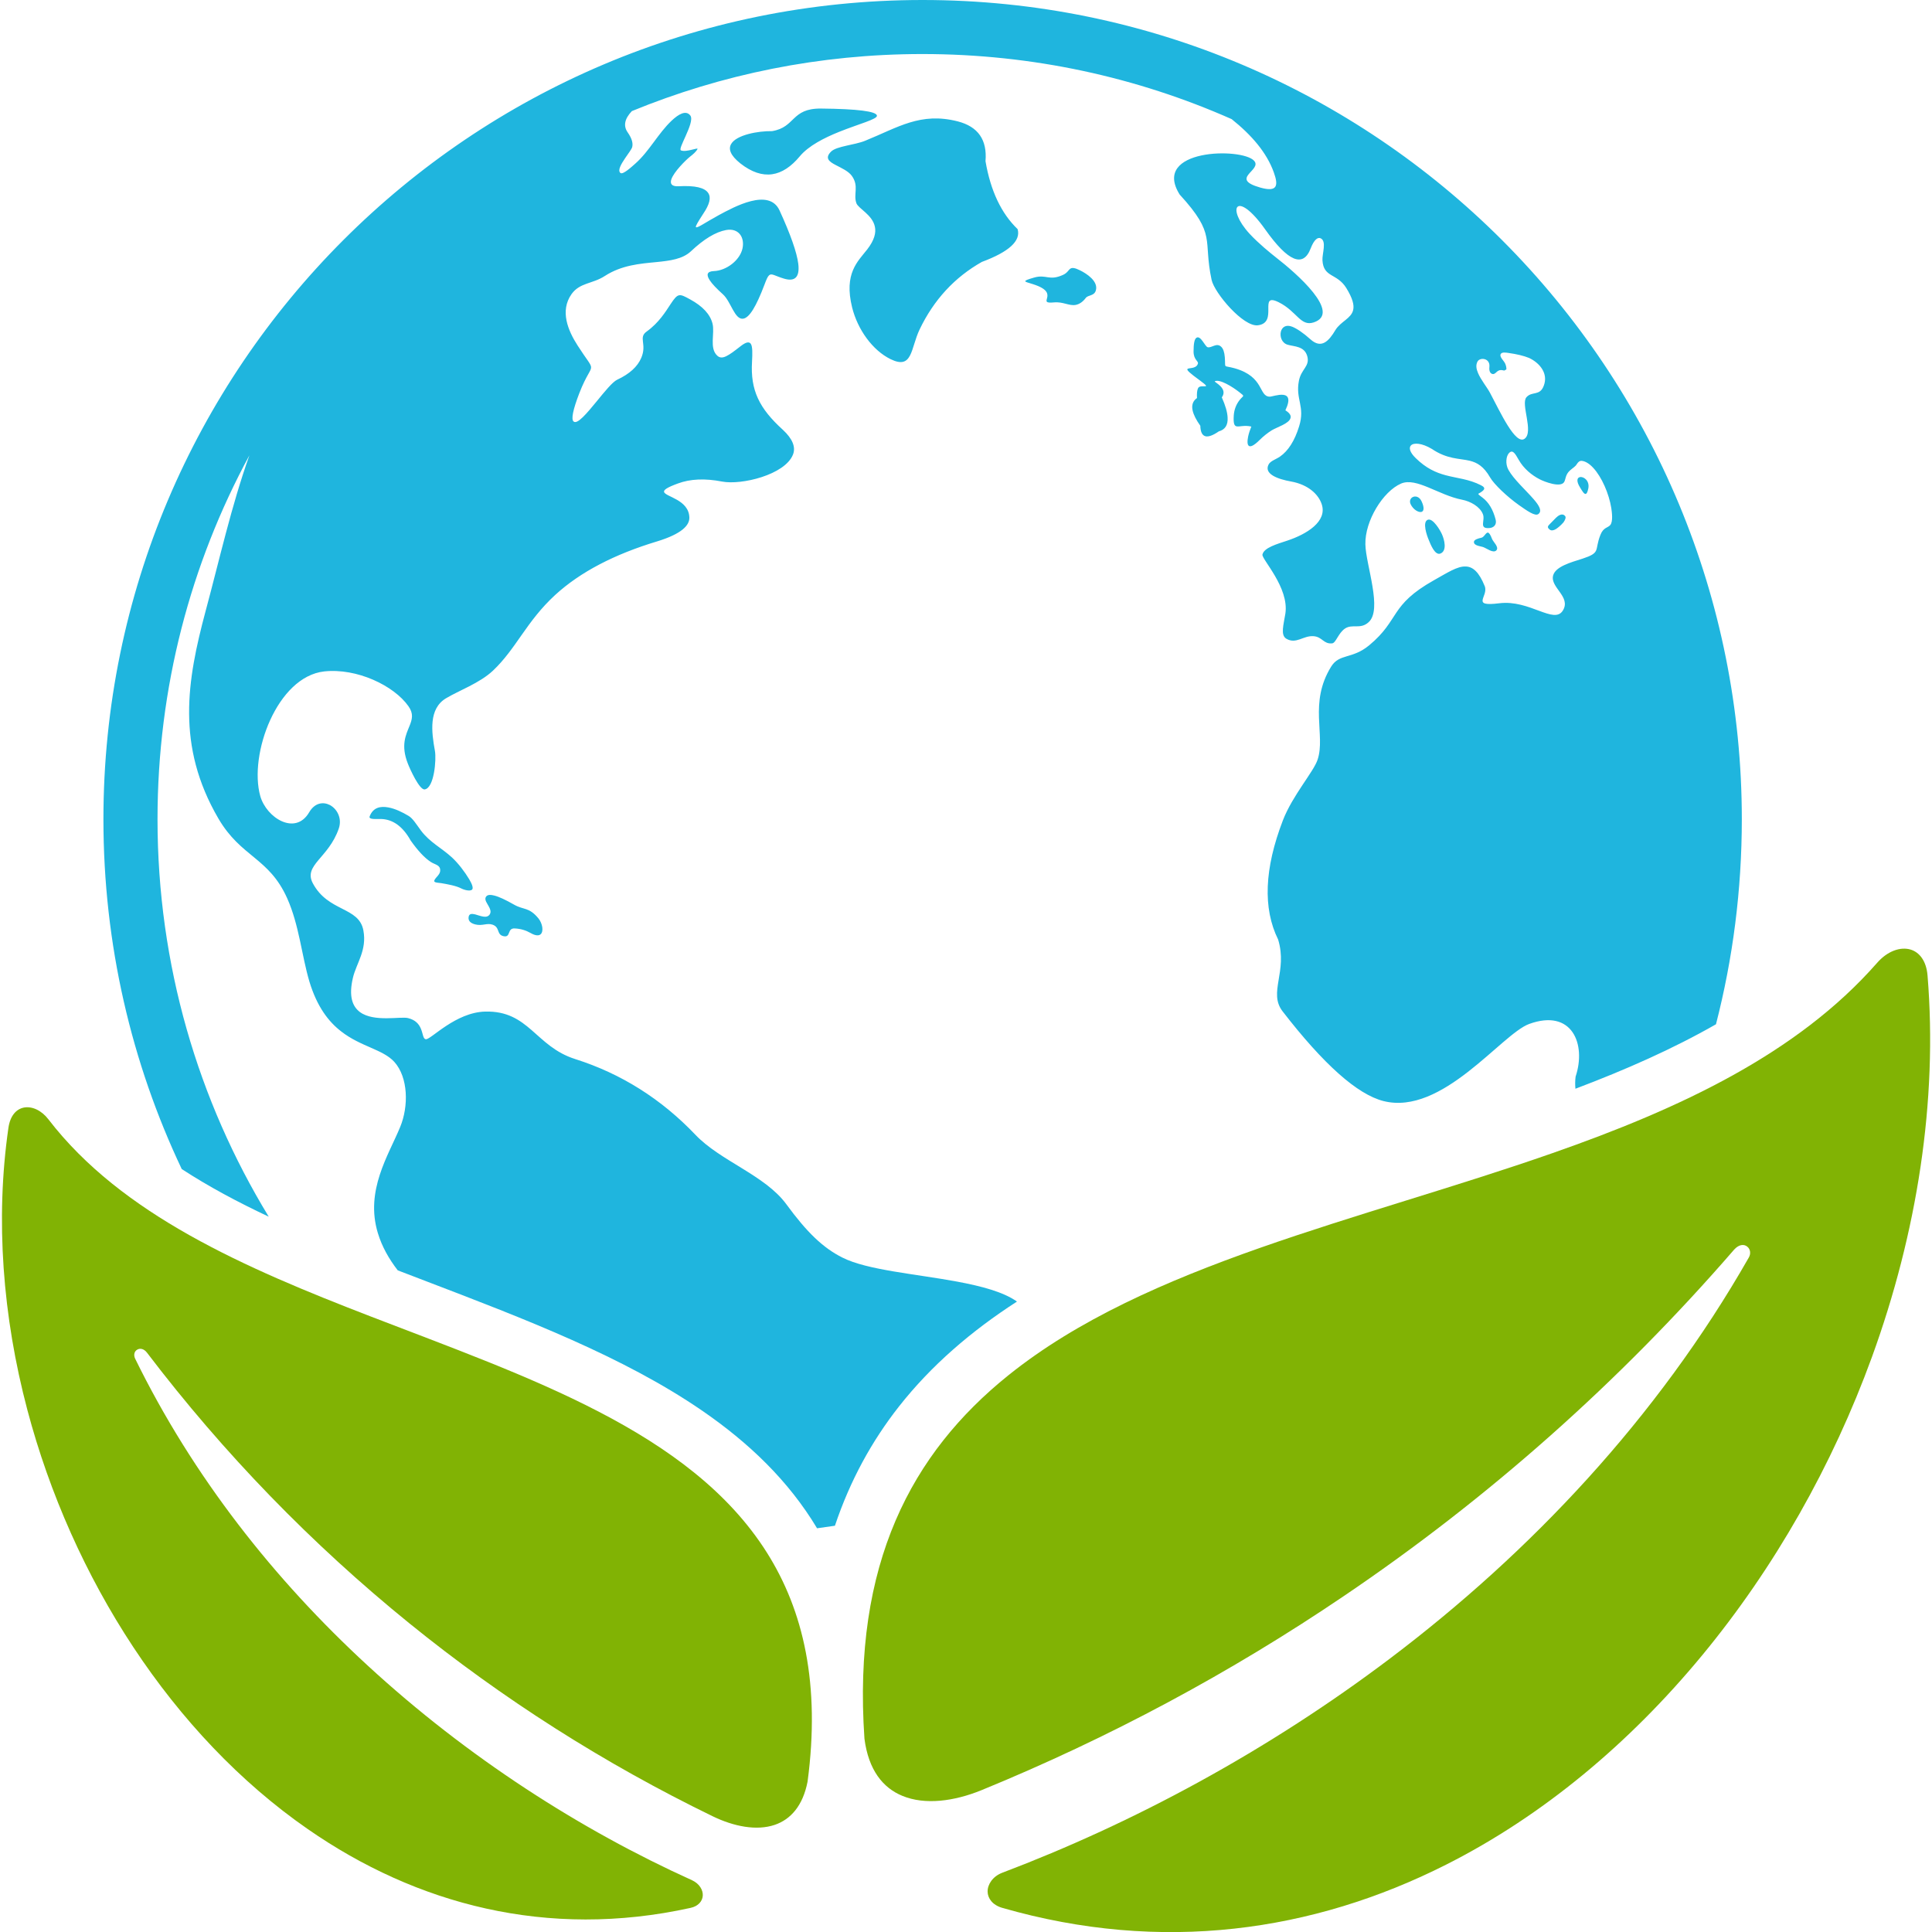
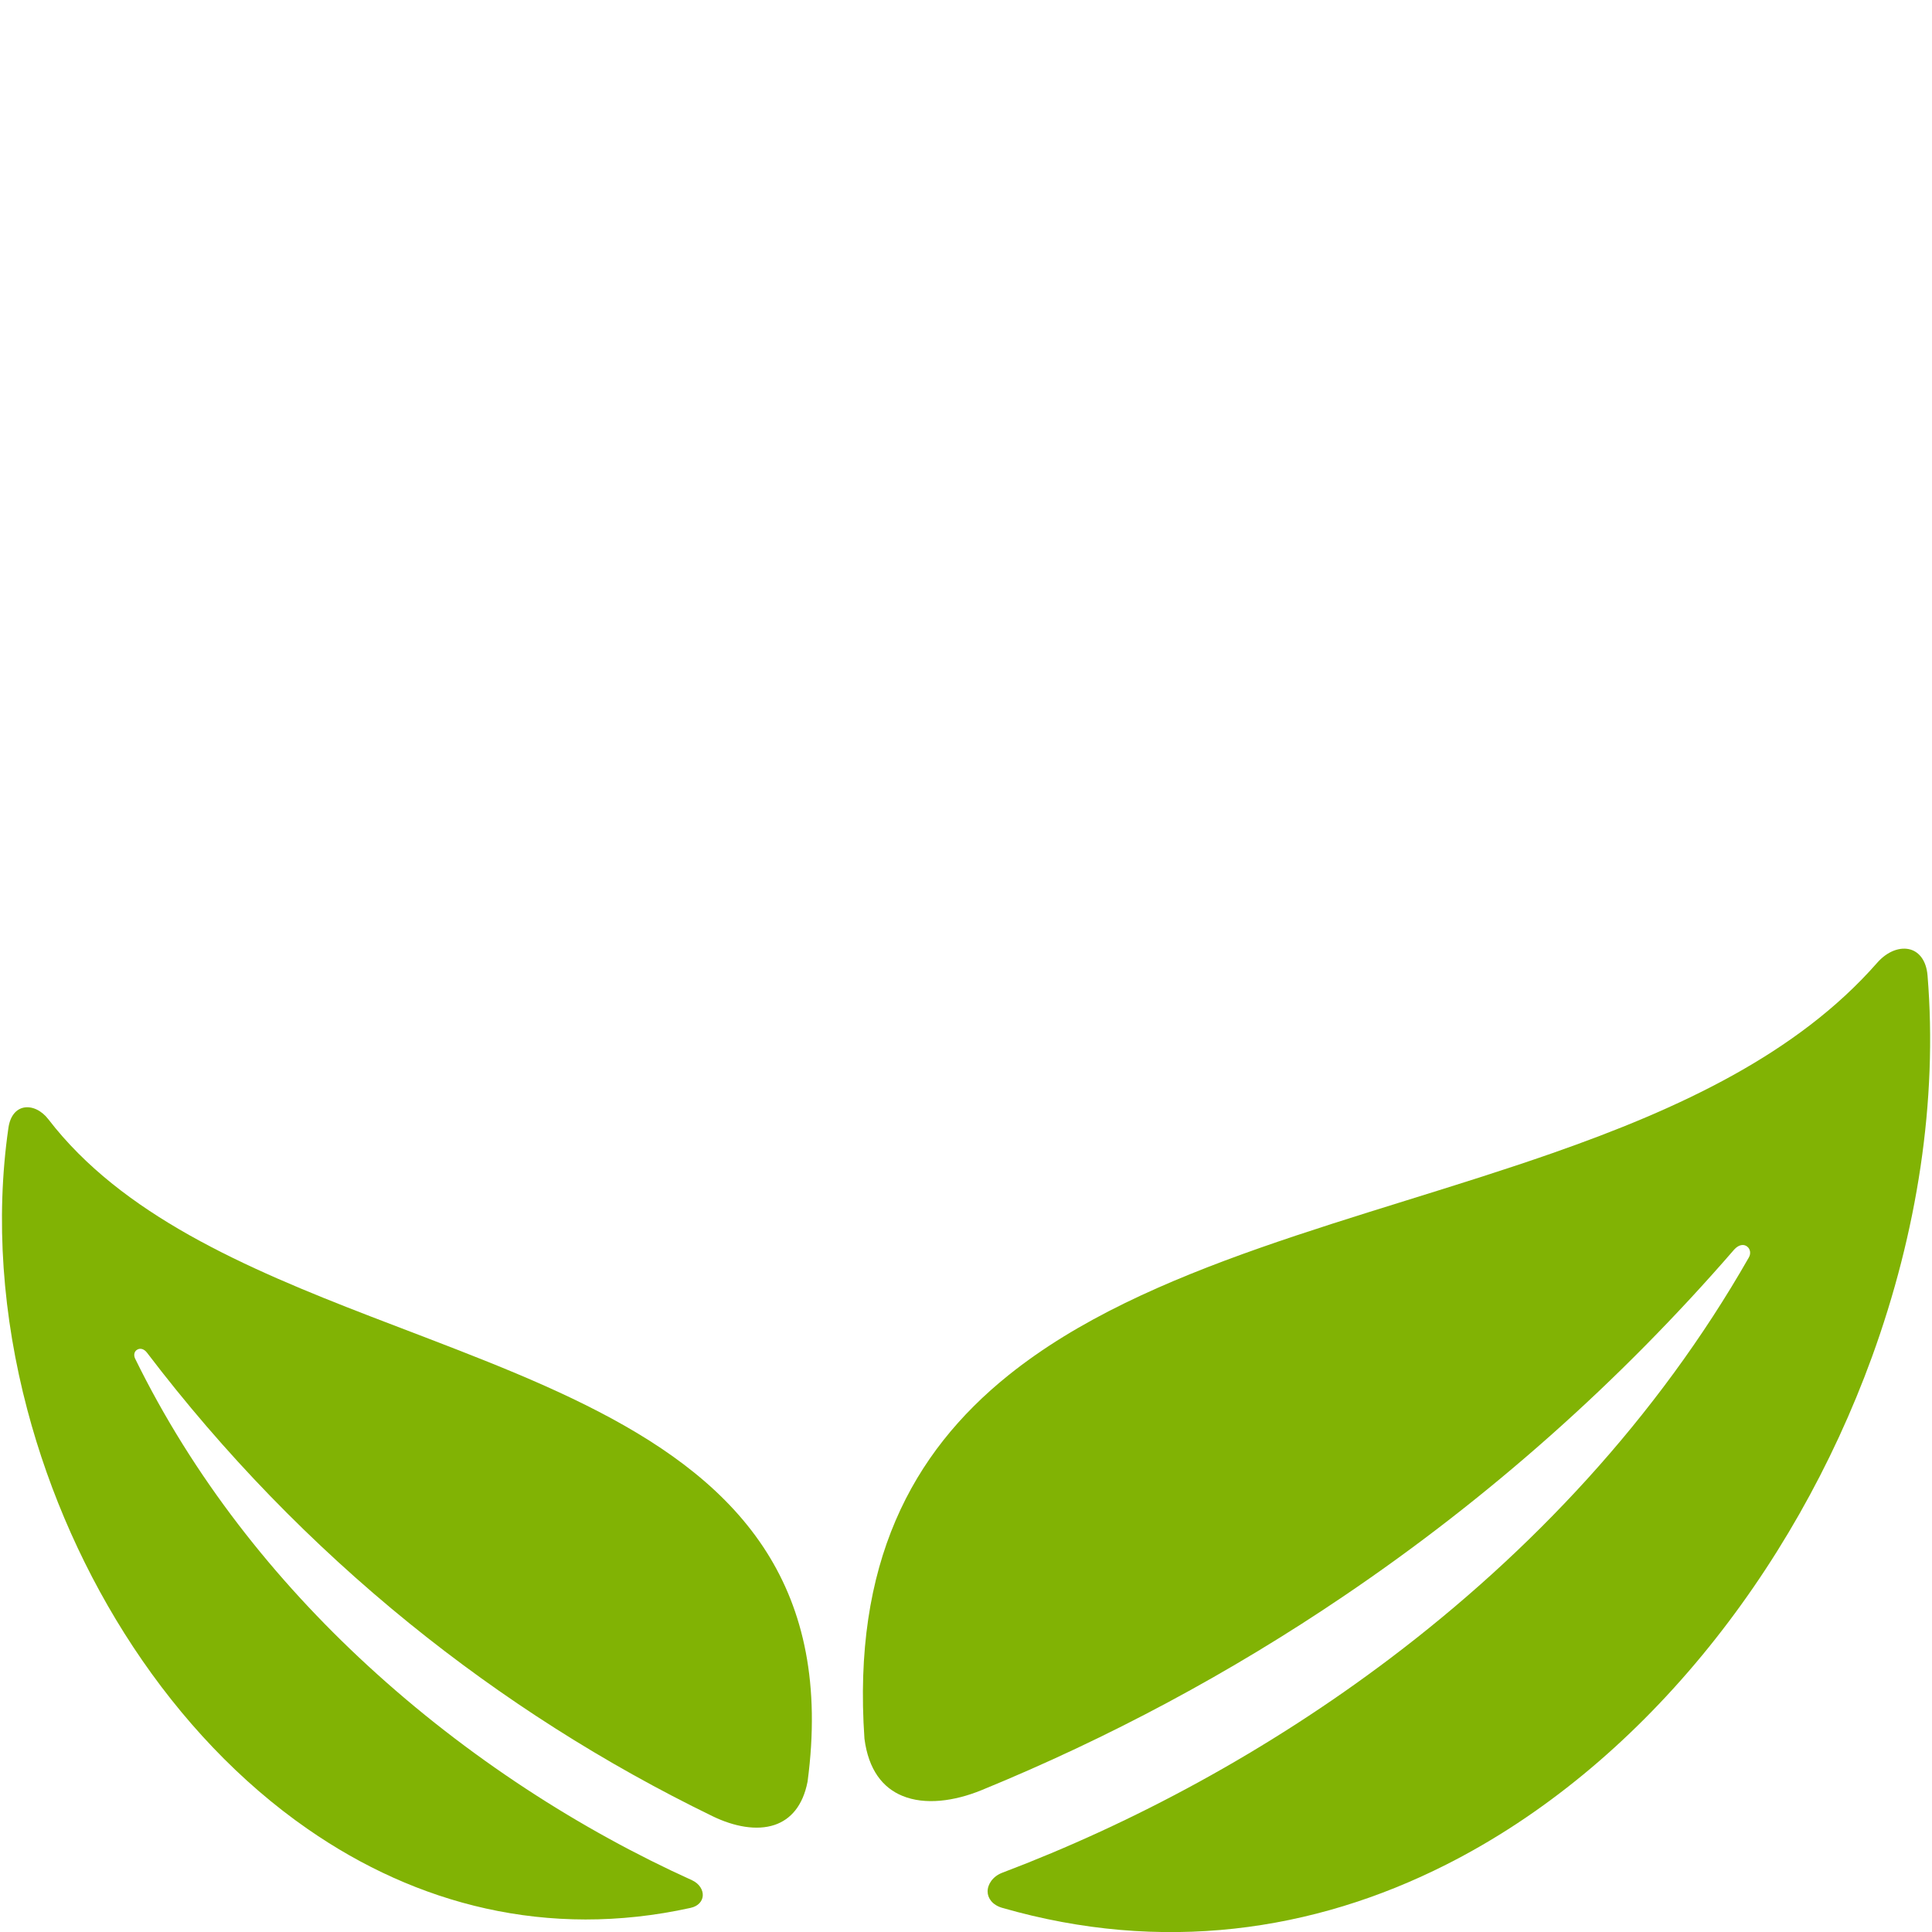
<svg xmlns="http://www.w3.org/2000/svg" version="1.1" id="Calque_1" x="0px" y="0px" width="32px" height="32px" viewBox="0 0 32 32" enable-background="new 0 0 32 32" xml:space="preserve">
  <g>
-     <path fill-rule="evenodd" clip-rule="evenodd" fill="#1FB5DE" d="M15.281,0c3.747,0,7.139,1.519,9.595,3.974   c2.526,2.526,3.974,5.953,3.974,9.595c0,1.173-0.149,2.312-0.428,3.396c-0.713,0.408-1.5,0.755-2.328,1.068   c-0.006-0.065-0.006-0.132,0.003-0.201c0.18-0.54-0.06-1.13-0.769-0.872c-0.459,0.167-1.44,1.523-2.413,1.277   c-0.433-0.11-0.99-0.605-1.672-1.487c-0.24-0.311,0.088-0.658-0.073-1.188c-0.255-0.516-0.229-1.175,0.079-1.975   c0.16-0.414,0.51-0.805,0.575-1.006c0.134-0.405-0.149-0.935,0.223-1.538c0.137-0.223,0.346-0.12,0.63-0.354   c0.259-0.215,0.341-0.381,0.454-0.547c0.11-0.162,0.252-0.325,0.617-0.53c0.219-0.122,0.389-0.237,0.531-0.229   c0.118,0.004,0.219,0.093,0.313,0.326c0.067,0.171-0.241,0.343,0.241,0.283c0.503-0.063,0.908,0.357,1.053,0.12   c0.141-0.229-0.216-0.382-0.161-0.582c0.041-0.146,0.288-0.214,0.487-0.277c0.147-0.048,0.198-0.082,0.222-0.13   c0.026-0.054,0.02-0.128,0.074-0.264c0.051-0.129,0.125-0.114,0.165-0.165c0.045-0.059,0.026-0.207,0.015-0.279   c-0.038-0.238-0.158-0.515-0.3-0.667c-0.061-0.066-0.127-0.109-0.191-0.115c-0.033-0.002-0.057,0.018-0.079,0.053   c-0.027,0.045-0.063,0.06-0.113,0.105c-0.081,0.071-0.07,0.15-0.099,0.195c-0.063,0.095-0.325-0.007-0.403-0.047   c-0.133-0.068-0.267-0.178-0.349-0.324c-0.059-0.104-0.1-0.175-0.161-0.11c-0.047,0.05-0.063,0.178-0.009,0.276   c0.086,0.157,0.289,0.338,0.417,0.486c0.094,0.108,0.146,0.199,0.078,0.248c-0.055,0.039-0.188-0.056-0.319-0.148   c-0.199-0.141-0.415-0.347-0.479-0.459c-0.107-0.185-0.215-0.246-0.336-0.276c-0.171-0.042-0.37-0.021-0.632-0.198   c-0.161-0.096-0.296-0.105-0.343-0.057c-0.037,0.038-0.022,0.113,0.078,0.21c0.174,0.171,0.336,0.241,0.495,0.284   c0.193,0.052,0.385,0.063,0.588,0.167c0.098,0.049,0.044,0.089-0.043,0.139c-0.01,0.005,0.003,0.018,0.068,0.066   c0.103,0.078,0.175,0.2,0.217,0.365c0.021,0.086-0.036,0.133-0.102,0.138c-0.185,0.016-0.066-0.124-0.11-0.231   c-0.05-0.126-0.208-0.212-0.344-0.238c-0.39-0.076-0.756-0.375-1.01-0.268c-0.3,0.129-0.601,0.619-0.592,1.006   c0.003,0.173,0.077,0.446,0.118,0.701c0.041,0.251,0.052,0.486-0.065,0.59c-0.137,0.125-0.27,0.021-0.394,0.107   c-0.108,0.075-0.148,0.237-0.209,0.243c-0.146,0.015-0.162-0.11-0.312-0.119c-0.167-0.011-0.285,0.137-0.446,0.043   c-0.103-0.06-0.046-0.232-0.017-0.418c0.064-0.432-0.396-0.901-0.38-0.977c0.025-0.113,0.235-0.172,0.413-0.231   c0.313-0.104,0.667-0.314,0.568-0.605c-0.053-0.16-0.222-0.323-0.508-0.374c-0.219-0.039-0.453-0.124-0.371-0.282   c0.029-0.058,0.128-0.088,0.188-0.13c0.137-0.095,0.243-0.261,0.317-0.5c0.104-0.332-0.063-0.446-0.003-0.756   c0.038-0.197,0.186-0.239,0.138-0.409c-0.048-0.166-0.212-0.156-0.324-0.188c-0.097-0.028-0.133-0.135-0.113-0.216   c0.018-0.072,0.08-0.124,0.187-0.083c0.077,0.031,0.18,0.099,0.304,0.21c0.18,0.163,0.304,0.029,0.413-0.155   c0.088-0.143,0.262-0.19,0.294-0.333c0.018-0.081-0.008-0.19-0.115-0.364c-0.156-0.249-0.377-0.167-0.394-0.458   c-0.007-0.107,0.075-0.319-0.032-0.365c-0.044-0.019-0.105,0.018-0.163,0.168c-0.123,0.324-0.374,0.221-0.752-0.312   c-0.241-0.341-0.408-0.429-0.46-0.376c-0.051,0.05,0.005,0.234,0.2,0.446c0.151,0.163,0.345,0.319,0.441,0.395   c0.337,0.261,1.089,0.919,0.621,1.073c-0.22,0.072-0.276-0.183-0.58-0.334c-0.347-0.172,0.005,0.339-0.345,0.382   c-0.242,0.029-0.718-0.534-0.766-0.752c-0.146-0.678,0.088-0.741-0.529-1.414c-0.476-0.759,1.029-0.781,1.232-0.56   c0.145,0.157-0.422,0.296,0.104,0.445c0.281,0.079,0.303-0.03,0.224-0.25c-0.118-0.331-0.371-0.622-0.699-0.884   c-1.565-0.693-3.299-1.078-5.122-1.078c-1.703,0-3.328,0.336-4.812,0.945c-0.121,0.127-0.145,0.245-0.07,0.352   c0.076,0.109,0.09,0.185,0.075,0.245c-0.009,0.033-0.064,0.106-0.117,0.183c-0.067,0.099-0.129,0.205-0.077,0.245   c0.041,0.033,0.186-0.103,0.25-0.159c0.229-0.204,0.375-0.498,0.599-0.709c0.112-0.105,0.234-0.178,0.307-0.085   c0.046,0.059-0.019,0.211-0.079,0.346c-0.053,0.118-0.104,0.221-0.075,0.233c0.088,0.037,0.296-0.058,0.273-0.021   c-0.027,0.048-0.075,0.088-0.128,0.129c-0.064,0.052-0.264,0.247-0.305,0.373c-0.022,0.069,0.002,0.119,0.121,0.113   c0.271-0.015,0.434,0.023,0.491,0.113c0.05,0.075,0.021,0.188-0.081,0.339C11.56,3.676,11.52,3.743,11.526,3.76   c0.012,0.031,0.155-0.075,0.38-0.197c0.256-0.138,0.833-0.455,1.006-0.077c0.182,0.398,0.286,0.693,0.31,0.883   c0.026,0.218-0.052,0.3-0.233,0.247c-0.156-0.046-0.208-0.096-0.251-0.056c-0.024,0.022-0.044,0.069-0.076,0.155   c-0.137,0.361-0.248,0.545-0.35,0.563c-0.144,0.024-0.204-0.282-0.337-0.402c-0.107-0.097-0.182-0.175-0.22-0.235   c-0.063-0.096-0.04-0.146,0.068-0.151c0.209-0.007,0.433-0.18,0.475-0.375c0.04-0.186-0.066-0.342-0.271-0.305   c-0.174,0.032-0.368,0.149-0.584,0.353c-0.139,0.129-0.342,0.155-0.571,0.178c-0.27,0.026-0.574,0.049-0.854,0.23   C9.814,4.704,9.603,4.679,9.466,4.872C9.271,5.149,9.407,5.474,9.566,5.721C9.72,5.962,9.786,6.024,9.79,6.08   c0.005,0.065-0.074,0.121-0.195,0.433C9.489,6.788,9.459,6.943,9.499,6.98c0.062,0.059,0.224-0.138,0.387-0.336   c0.128-0.157,0.257-0.316,0.335-0.354c0.206-0.096,0.339-0.217,0.401-0.364c0.097-0.229-0.054-0.334,0.089-0.435   c0.202-0.145,0.313-0.328,0.396-0.454c0.124-0.188,0.145-0.176,0.324-0.078c0.208,0.113,0.331,0.247,0.37,0.399   c0.042,0.162-0.057,0.408,0.079,0.533c0.081,0.075,0.181,0.004,0.388-0.158c0.09-0.07,0.14-0.076,0.167-0.039   c0.031,0.045,0.028,0.157,0.021,0.295c-0.029,0.474,0.119,0.775,0.512,1.131c0.16,0.149,0.215,0.286,0.166,0.41   C13,7.865,12.28,8.038,11.959,7.976c-0.283-0.055-0.527-0.044-0.731,0.032c-0.181,0.066-0.238,0.107-0.229,0.14   c0.02,0.081,0.413,0.126,0.419,0.426c0.002,0.128-0.127,0.269-0.537,0.394C10.179,9.18,9.613,9.472,9.196,9.854   c-0.478,0.439-0.644,0.888-1.031,1.254c-0.22,0.207-0.564,0.329-0.778,0.458c-0.289,0.173-0.241,0.555-0.183,0.873   c0.025,0.142-0.012,0.611-0.169,0.636c-0.086,0.014-0.243-0.333-0.278-0.423c-0.124-0.31-0.032-0.484,0.027-0.631   c0.043-0.107,0.069-0.201-0.019-0.324c-0.24-0.341-0.853-0.635-1.396-0.576c-0.779,0.087-1.251,1.372-1.058,2.065   c0.103,0.361,0.581,0.661,0.81,0.268c0.093-0.159,0.232-0.177,0.343-0.12c0.121,0.065,0.205,0.222,0.147,0.39   c-0.168,0.488-0.589,0.605-0.43,0.905c0.255,0.48,0.766,0.386,0.838,0.783c0.061,0.327-0.117,0.544-0.173,0.781   c-0.074,0.31-0.008,0.479,0.117,0.571c0.233,0.17,0.675,0.067,0.796,0.099c0.123,0.03,0.179,0.1,0.209,0.168   c0.04,0.09,0.037,0.18,0.087,0.182c0.086,0.003,0.489-0.444,0.979-0.458c0.727-0.02,0.832,0.577,1.492,0.786   c0.763,0.242,1.426,0.661,1.991,1.253c0.412,0.435,1.151,0.669,1.505,1.149c0.343,0.469,0.61,0.726,0.932,0.887   c0.409,0.207,1.213,0.27,1.902,0.398c0.401,0.075,0.765,0.171,0.988,0.33c-0.753,0.486-1.419,1.056-1.956,1.74   c-0.447,0.569-0.807,1.221-1.059,1.973l-0.296,0.042c-0.472-0.788-1.133-1.42-1.912-1.954c-1.296-0.888-2.92-1.51-4.558-2.136   l-0.475-0.182c-0.145-0.188-0.261-0.39-0.33-0.619c-0.213-0.704,0.178-1.288,0.369-1.753c0.144-0.345,0.135-0.825-0.096-1.081   c-0.19-0.209-0.555-0.25-0.882-0.506c-0.206-0.16-0.397-0.403-0.525-0.826c-0.128-0.433-0.169-0.935-0.368-1.379   c-0.303-0.676-0.761-0.674-1.139-1.32c-0.703-1.206-0.519-2.286-0.212-3.434C3.633,9.278,3.832,8.38,4.131,7.541   c-0.972,1.793-1.522,3.846-1.522,6.028c0,2.411,0.673,4.664,1.842,6.583c-0.513-0.241-0.998-0.5-1.441-0.789   c-0.832-1.757-1.297-3.721-1.297-5.793c0-3.748,1.52-7.14,3.975-9.595S11.534,0,15.281,0L15.281,0z M25.327,5.929   c-0.091-0.037-0.205-0.064-0.342-0.083c-0.036-0.005-0.114-0.021-0.131,0.023c-0.018,0.049,0.059,0.107,0.079,0.159   c0.013,0.032,0.02,0.068,0.017,0.091l-0.035,0.019c-0.015-0.003-0.032-0.008-0.051-0.009c-0.076-0.001-0.091,0.079-0.146,0.065   c-0.032-0.008-0.057-0.044-0.049-0.115c0.017-0.148-0.154-0.166-0.196-0.092c-0.032,0.057-0.022,0.123,0.008,0.192   c0.048,0.114,0.149,0.235,0.198,0.327c0.171,0.321,0.422,0.871,0.573,0.761c0.156-0.113-0.067-0.574,0.03-0.687   c0.093-0.106,0.223-0.015,0.288-0.192C25.647,6.186,25.504,6.013,25.327,5.929L25.327,5.929z M8.515,14.984   c-0.142-0.081-0.251-0.132-0.329-0.151c-0.063-0.017-0.105-0.013-0.128,0.01c-0.034,0.034-0.016,0.08,0.013,0.127   c0.032,0.057,0.075,0.119,0.042,0.173c-0.049,0.079-0.159,0.024-0.243,0.002c-0.055-0.013-0.099-0.014-0.108,0.042   c-0.01,0.062,0.027,0.104,0.113,0.125c0.115,0.028,0.189-0.028,0.282,0.003c0.129,0.043,0.063,0.165,0.183,0.191   c0.127,0.028,0.055-0.136,0.186-0.128c0.103,0.005,0.188,0.033,0.263,0.076c0.085,0.049,0.14,0.046,0.168,0.018   c0.05-0.049,0.027-0.176-0.036-0.257C8.762,15.02,8.676,15.076,8.515,14.984L8.515,14.984z M6.766,13.513   c-0.093-0.056-0.22-0.12-0.337-0.14c-0.13-0.024-0.25,0.002-0.306,0.148c-0.022,0.058,0.109,0.042,0.186,0.044   c0.198,0.004,0.363,0.124,0.493,0.357c0.12,0.169,0.23,0.288,0.334,0.355c0.069,0.046,0.159,0.047,0.155,0.143   c-0.001,0.043-0.034,0.081-0.062,0.111c-0.031,0.036-0.041,0.056-0.035,0.069c0.011,0.021,0.063,0.02,0.116,0.028   c0.1,0.017,0.246,0.043,0.329,0.087c0.06,0.03,0.141,0.046,0.175,0.024c0.033-0.021,0.007-0.093-0.042-0.175   c-0.073-0.122-0.179-0.262-0.285-0.361c-0.178-0.163-0.366-0.249-0.515-0.447C6.896,13.653,6.836,13.553,6.766,13.513L6.766,13.513   z M17.126,4.598c-0.101,0.029-0.142,0.045-0.144,0.058c-0.003,0.015,0.048,0.025,0.125,0.05c0.13,0.041,0.192,0.083,0.221,0.123   c0.052,0.074-0.012,0.14,0.011,0.168c0.011,0.014,0.042,0.019,0.117,0.012c0.153-0.015,0.252,0.062,0.362,0.041   C17.88,5.037,17.934,5,17.982,4.937c0.04-0.056,0.142-0.03,0.169-0.128c0.042-0.151-0.152-0.278-0.266-0.333   c-0.083-0.041-0.122-0.043-0.15-0.03c-0.037,0.019-0.052,0.074-0.13,0.108C17.373,4.658,17.33,4.538,17.126,4.598L17.126,4.598z    M21.29,6.796c0.183-0.384-0.198-0.225-0.259-0.226c-0.188-0.003-0.083-0.329-0.581-0.47c-0.199-0.056-0.148,0.015-0.163-0.181   c-0.007-0.087-0.027-0.146-0.062-0.177c-0.076-0.071-0.158,0.026-0.223,0.009c-0.043-0.011-0.116-0.204-0.186-0.156   c-0.032,0.021-0.047,0.097-0.047,0.228c0.001,0.141,0.086,0.156,0.072,0.201c-0.029,0.092-0.161,0.063-0.174,0.09   c-0.01,0.018,0.036,0.063,0.208,0.188c0.228,0.168,0.004,0.046-0.032,0.129c-0.017,0.036-0.021,0.09-0.017,0.162   c-0.068,0.047-0.093,0.117-0.072,0.208c0.016,0.07,0.058,0.154,0.127,0.251c0.003,0.101,0.03,0.158,0.083,0.173   c0.05,0.014,0.125-0.012,0.223-0.08c0.105-0.029,0.154-0.105,0.146-0.231c-0.004-0.086-0.036-0.198-0.096-0.332   c0.112-0.154-0.138-0.256-0.116-0.267c0.08-0.04,0.29,0.089,0.408,0.182c0.097,0.076,0.066,0.048,0.002,0.13   c-0.058,0.074-0.089,0.159-0.096,0.254c-0.008,0.129,0.007,0.17,0.044,0.18c0.047,0.012,0.129-0.023,0.247,0.004   c-0.021,0.052-0.042,0.112-0.053,0.166c-0.015,0.075-0.016,0.138,0.015,0.156c0.028,0.016,0.082-0.007,0.173-0.097   c0.064-0.064,0.132-0.118,0.202-0.162c0.086-0.053,0.288-0.111,0.312-0.204C21.388,6.882,21.359,6.839,21.29,6.796L21.29,6.796z    M25.897,8.651c0.034-0.05,0.043-0.085,0.025-0.105c-0.047-0.054-0.114-0.006-0.15,0.03c-0.036,0.038-0.07,0.072-0.101,0.103   c-0.033,0.033-0.053,0.055,0,0.095c0.024,0.017,0.058,0.014,0.1-0.011C25.807,8.74,25.85,8.704,25.897,8.651L25.897,8.651z    M26.172,8.076c0.036,0.059,0.067,0.114,0.095,0.104c0.015-0.005,0.027-0.03,0.04-0.087c0.027-0.129-0.075-0.202-0.136-0.191   C26.124,7.909,26.101,7.963,26.172,8.076L26.172,8.076z M24.713,8.927c-0.027-0.073-0.048-0.1-0.066-0.105   c-0.036-0.008-0.063,0.076-0.112,0.085c-0.049,0.01-0.119,0.03-0.122,0.067c-0.005,0.064,0.104,0.071,0.146,0.085   c0.059,0.017,0.172,0.112,0.225,0.057C24.834,9.063,24.733,8.977,24.713,8.927L24.713,8.927z M23.665,8.944   c0.028,0.068,0.101,0.262,0.194,0.224c0.113-0.047,0.063-0.231,0.026-0.315c-0.028-0.066-0.149-0.273-0.234-0.245   C23.552,8.642,23.635,8.875,23.665,8.944L23.665,8.944z M23.364,8.35c0.042,0.092,0.142,0.15,0.189,0.125   c0.03-0.016,0.04-0.068-0.006-0.169c-0.037-0.083-0.106-0.096-0.151-0.071C23.361,8.255,23.341,8.298,23.364,8.35L23.364,8.35z    M13.247,2.589c0.146-0.175,0.405-0.306,0.651-0.405c0.329-0.132,0.637-0.21,0.627-0.269c-0.011-0.071-0.319-0.111-0.925-0.117   c-0.501-0.005-0.419,0.31-0.813,0.374c-0.228-0.004-0.592,0.061-0.678,0.215c-0.046,0.081-0.014,0.185,0.153,0.319   C12.637,3,12.963,2.931,13.247,2.589L13.247,2.589z M14.328,2.332c-0.172,0.07-0.474,0.089-0.563,0.179   c-0.108,0.108-0.033,0.166,0.078,0.223c0.092,0.049,0.209,0.099,0.267,0.18c0.122,0.172,0.02,0.303,0.075,0.453   c0.033,0.088,0.266,0.191,0.306,0.389c0.021,0.098-0.007,0.22-0.127,0.375c-0.155,0.199-0.39,0.396-0.25,0.962   c0.092,0.368,0.339,0.71,0.637,0.856c0.367,0.179,0.33-0.177,0.481-0.493c0.235-0.49,0.579-0.863,1.031-1.118   c0.45-0.167,0.648-0.349,0.592-0.543c-0.271-0.26-0.448-0.635-0.532-1.125c0.03-0.353-0.122-0.573-0.461-0.66   C15.244,1.853,14.874,2.111,14.328,2.332z" />
    <path fill-rule="evenodd" clip-rule="evenodd" fill="#81B304" d="M28.965,20.83c-1.52,2.663-3.616,4.882-5.938,6.637   c-2.046,1.546-4.268,2.734-6.425,3.551c-0.161,0.061-0.245,0.194-0.244,0.312c0.001,0.109,0.077,0.222,0.242,0.27   c2.644,0.761,5.153,0.395,7.349-0.714c3.211-1.619,5.751-4.824,7.056-8.409c0.748-2.057,1.092-4.24,0.921-6.321   c-0.02-0.24-0.133-0.383-0.28-0.428c-0.168-0.05-0.383,0.022-0.557,0.222c-1.321,1.505-3.269,2.413-5.374,3.149   c-3.184,1.114-6.729,1.844-9.013,3.68c-1.603,1.288-2.584,3.122-2.384,6.019c0.067,0.52,0.306,0.815,0.628,0.947   c0.374,0.155,0.858,0.091,1.313-0.095c2.112-0.865,4.124-1.944,6.003-3.217c2.388-1.615,4.563-3.544,6.463-5.738   c0.082-0.089,0.166-0.089,0.216-0.046C28.988,20.686,29.006,20.761,28.965,20.83z" />
    <path fill-rule="evenodd" clip-rule="evenodd" fill="#81B304" d="M2.237,22.501c0.962,1.965,2.313,3.668,3.85,5.083   c1.66,1.529,3.537,2.727,5.376,3.559c0.124,0.057,0.184,0.166,0.177,0.257c-0.006,0.087-0.072,0.173-0.204,0.201   c-2.372,0.522-4.542-0.059-6.336-1.304c-2.249-1.559-3.91-4.161-4.647-6.945c-0.41-1.548-0.532-3.153-0.314-4.668   c0.029-0.207,0.133-0.317,0.261-0.34c0.132-0.023,0.287,0.046,0.402,0.196c1.212,1.576,3.247,2.458,5.336,3.264   c2.607,1.007,5.296,1.904,6.563,3.91c0.608,0.963,0.889,2.185,0.675,3.795c-0.079,0.405-0.283,0.627-0.543,0.716   c-0.302,0.103-0.681,0.027-1.029-0.142c-1.797-0.873-3.482-1.946-5.024-3.196c-1.617-1.311-3.076-2.814-4.345-4.482   c-0.052-0.069-0.118-0.077-0.161-0.051C2.229,22.378,2.208,22.436,2.237,22.501z" />
  </g>
</svg>